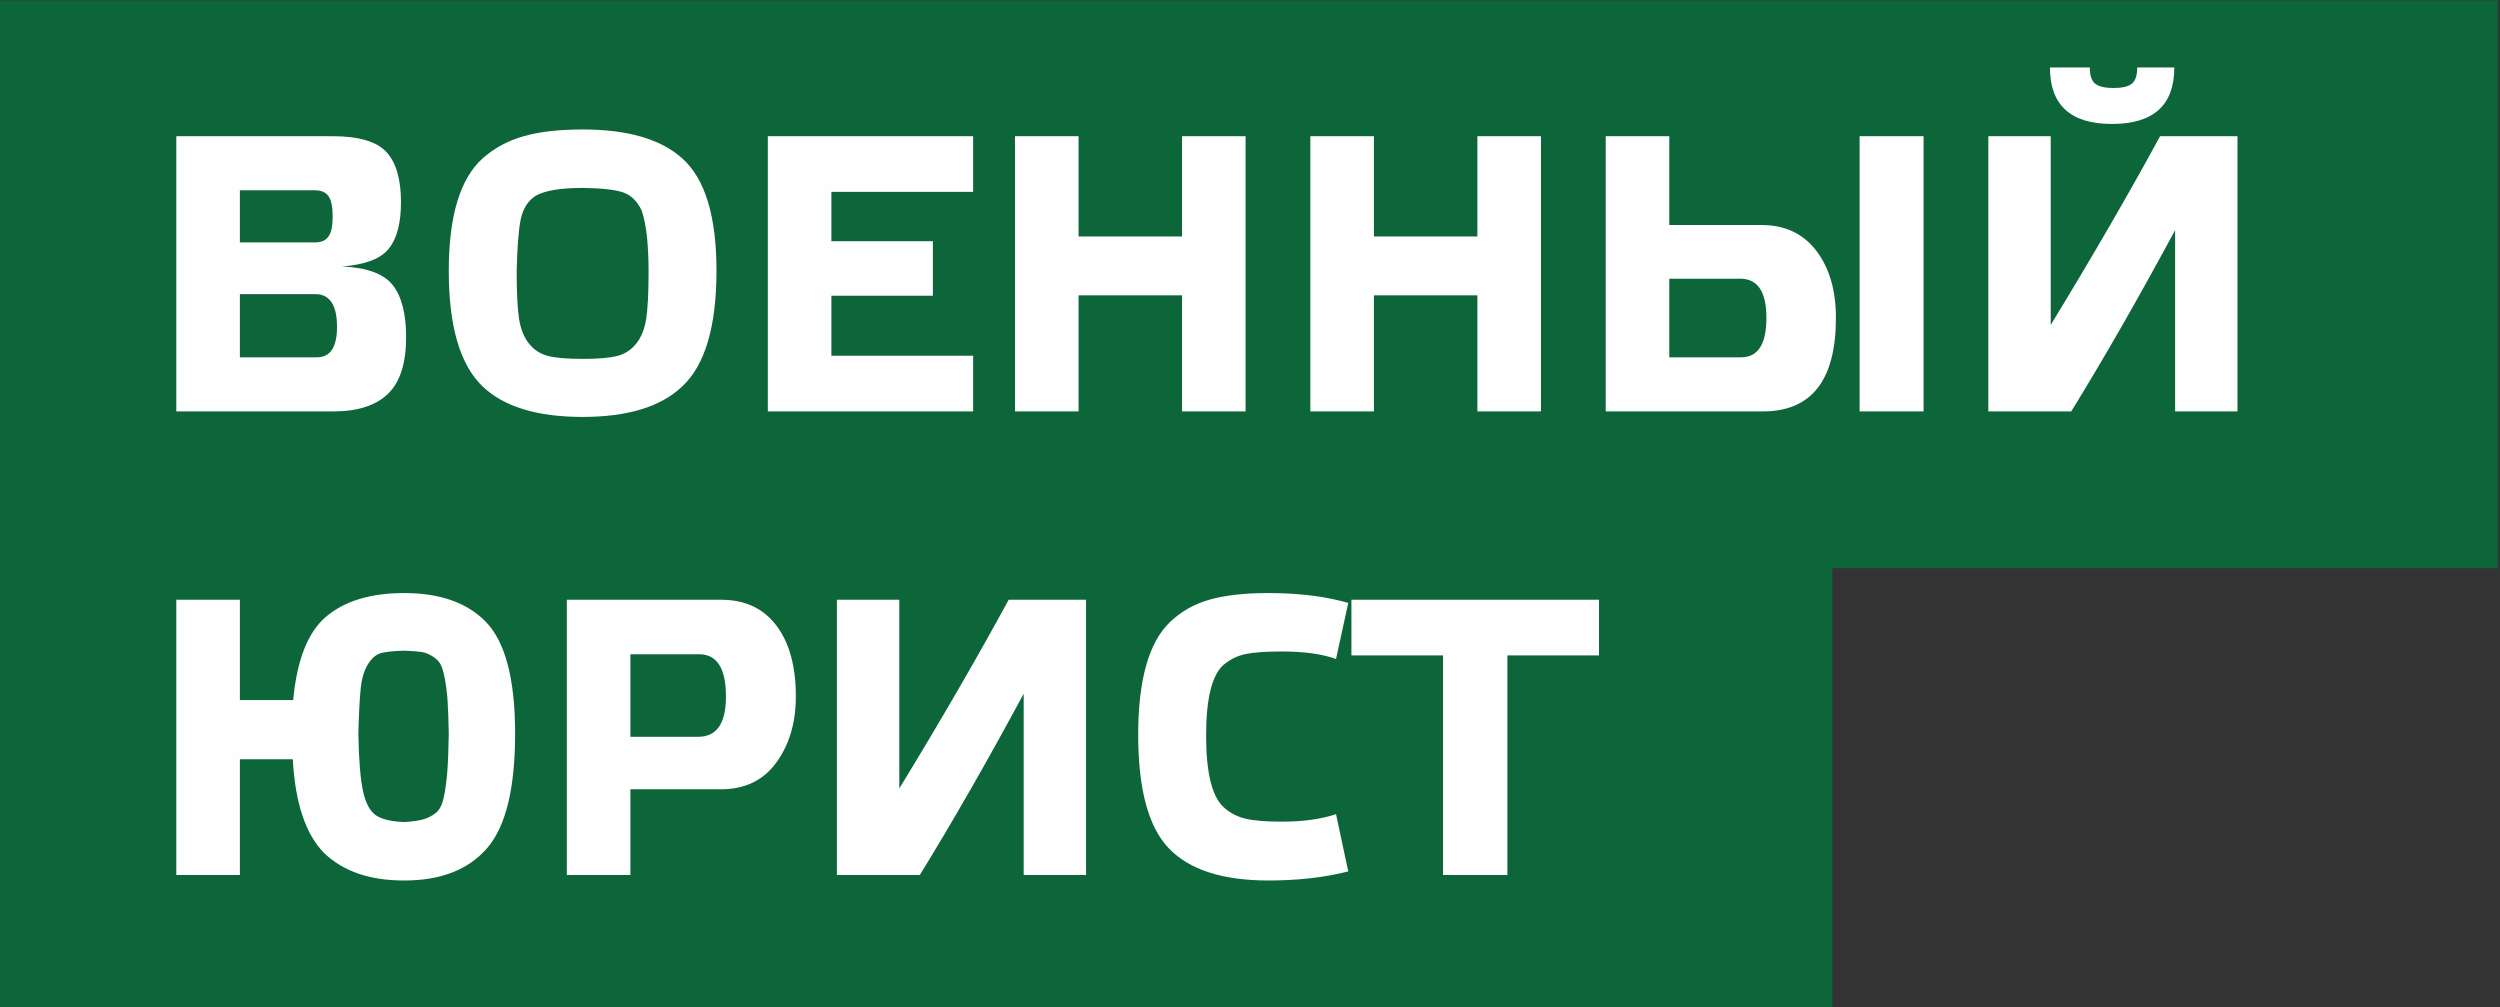
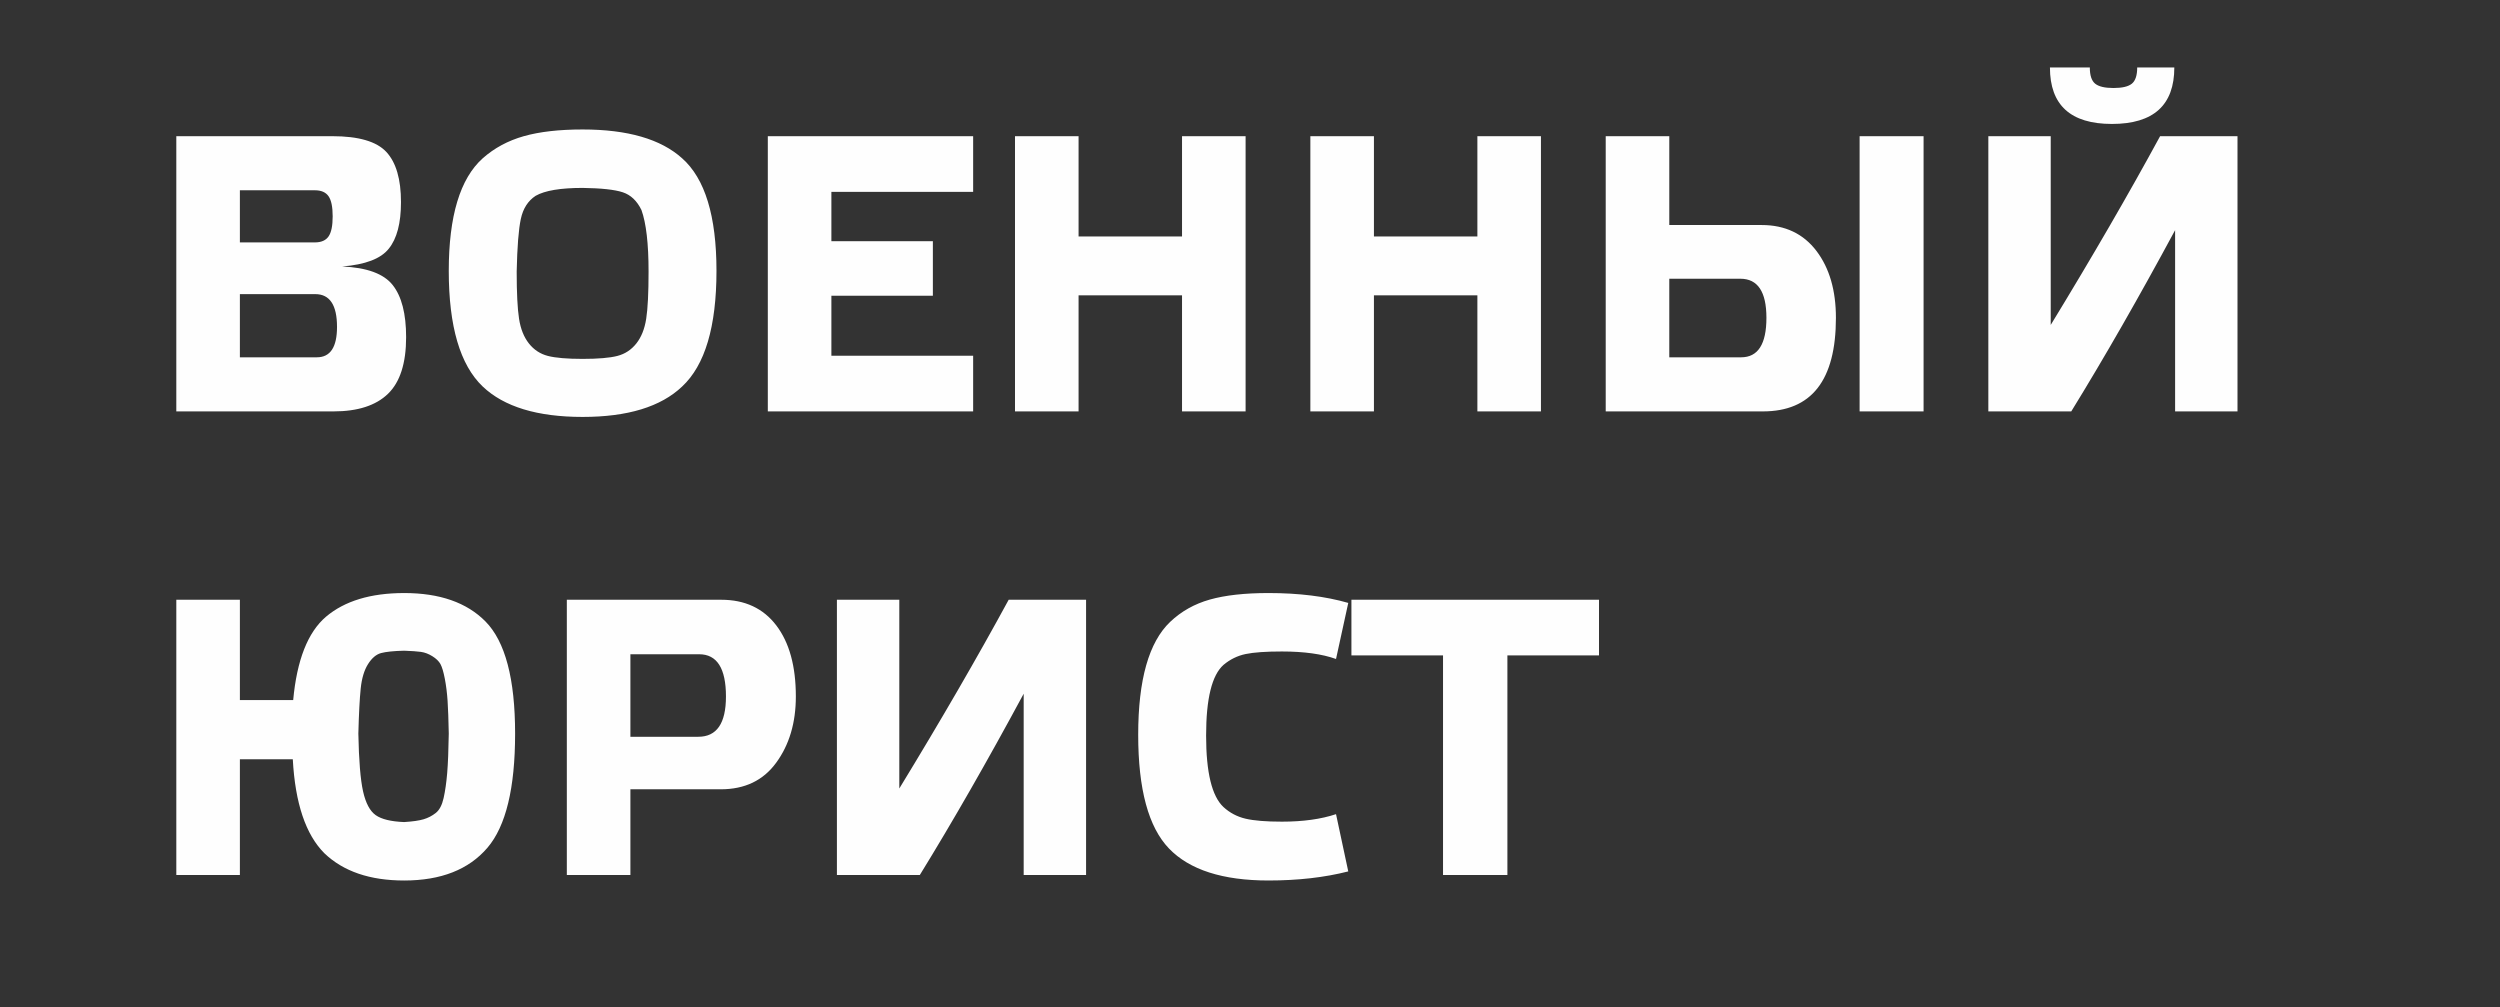
<svg xmlns="http://www.w3.org/2000/svg" xml:space="preserve" width="89.506mm" height="36.066mm" version="1.1" style="shape-rendering:geometricPrecision; text-rendering:geometricPrecision; image-rendering:optimizeQuality; fill-rule:evenodd; clip-rule:evenodd" viewBox="0 0 8950.6 3606.6">
  <rect x="0" y="0" width="8950.6" height="3606.6" fill="#333333" stroke="none" />
  <defs>
    <style type="text/css"> .fil0 {fill:#0D663A} .fil1 {fill:#FEFEFE;fill-rule:nonzero} </style>
  </defs>
  <g id="Слой_x0020_1">
    <g id="_1799302700928">
-       <polygon class="fil0" points="-7.6,1.42 8942.98,1.42 8942.98,2034.23 -7.6,2034.23 " />
-       <polygon class="fil0" points="-7.6,3608.02 6560.44,3608.02 6560.44,1793.79 -7.6,1793.79 " />
-       <path class="fil1" d="M858.84 1279.23l275.67 0c48.07,0 72.1,-36.28 72.1,-108.85 0,-78.23 -25.92,-117.34 -77.75,-117.34l-270.02 0 0 226.19zm0 -411.38l268.6 0c22.62,0 38.88,-7.07 48.77,-21.21 9.9,-14.14 14.85,-38.17 14.85,-72.1 0,-33.93 -4.95,-57.96 -14.85,-72.1 -9.89,-14.13 -26.15,-21.2 -48.77,-21.2l-268.6 0 0 186.61zm366.15 86.23c88.59,3.77 148.91,25.92 180.95,66.45 32.04,40.52 48.07,102.72 48.07,186.6 0,93.31 -21.68,160.93 -65.03,202.87 -43.36,41.94 -108.39,62.91 -195.09,62.91l-562.66 0 0 -985.35 558.41 0c94.25,0 158.81,18.85 193.68,56.55 34.87,37.7 52.31,97.54 52.31,179.54 0,75.4 -14.61,131 -43.83,166.82 -28.27,35.81 -83.88,57.01 -166.81,63.61zm381.7 15.55c0,-196.03 40.53,-330.33 121.58,-402.9 41.47,-36.76 90.48,-63.15 147.02,-79.17 56.55,-16.02 126.77,-24.03 210.65,-24.03 161.16,0 279.91,34.4 356.25,103.2 81.99,72.57 122.99,206.87 122.99,402.9 0,199.81 -41,337.88 -122.99,414.22 -76.34,72.57 -195.09,108.85 -356.25,108.85 -162.11,0 -281.33,-36.28 -357.67,-108.85 -81.05,-77.29 -121.58,-215.36 -121.58,-414.22zm243.16 2.83c0,76.34 2.83,132.65 8.48,168.94 5.65,36.28 17.44,65.73 35.34,88.35 17.91,22.62 40.53,37.47 67.86,44.54 27.33,7.06 68.8,10.6 124.41,10.6 55.6,0 97.07,-3.54 124.4,-10.6 27.33,-7.07 49.95,-21.92 67.86,-44.54 17.91,-22.62 29.69,-52.07 35.34,-88.35 5.66,-36.29 8.48,-92.6 8.48,-168.94 0,-99.9 -8.48,-173.41 -25.44,-220.54 -16.03,-32.98 -38.41,-54.19 -67.15,-63.61 -28.75,-9.43 -76.58,-14.61 -143.49,-15.55 -79.17,0 -135.25,9.42 -168.23,28.27 -27.34,17.91 -45.01,45.47 -53.02,82.7 -8.01,37.23 -12.96,100.14 -14.84,188.73zm899.11 500.45l0 -985.35 735.13 0 0 199.33 -507.52 0 0 176.72 363.32 0 0 195.09 -363.32 0 0 214.88 507.52 0 0 199.33 -735.13 0zm1482.98 -415.63l-370.39 0 0 415.63 -227.61 0 0 -985.35 227.61 0 0 359.08 370.39 0 0 -359.08 227.6 0 0 985.35 -227.6 0 0 -415.63zm1057.45 0l-370.39 0 0 415.63 -227.61 0 0 -985.35 227.61 0 0 359.08 370.39 0 0 -359.08 227.6 0 0 985.35 -227.6 0 0 -415.63zm941.53 -59.37l-254.47 0 0 281.32 257.29 0c60.32,0 90.48,-47.12 90.48,-141.37 0,-93.3 -31.1,-139.95 -93.3,-139.95zm-482.08 475l0 -985.35 227.61 0 0 318.08 330.8 0c83.88,0 149.39,31.1 196.51,93.31 46.18,61.26 69.27,140.9 69.27,238.91 0,223.37 -87.18,335.05 -261.53,335.05l-562.66 0zm909.01 0l0 -985.35 229.02 0 0 985.35 -229.02 0zm1075.83 -985.35l277.09 0 0 985.35 -223.37 0 0 -648.89c-130.06,241.27 -253.99,457.57 -371.8,648.89l-296.88 0 0 -985.35 223.37 0 0 675.75c148.91,-244.1 279.44,-469.35 391.59,-675.75zm-394.42 -245.98l142.78 0c0,28.27 6.37,47.59 19.09,57.96 12.72,10.37 34.63,15.55 65.74,15.55 31.1,0 53.01,-5.18 65.73,-15.55 12.73,-10.37 19.09,-29.69 19.09,-57.96l132.89 0c0,134.77 -74.46,202.16 -223.37,202.16 -147.97,0 -221.95,-67.39 -221.95,-202.16zm-5892.32 1881.64c127.23,0 224.31,33.93 291.22,101.78 70.69,71.63 106.03,205.46 106.03,401.5 0,195.09 -32.99,331.27 -98.96,408.55 -66.92,78.23 -166.35,117.34 -298.29,117.34 -122.52,0 -217.71,-32.51 -285.57,-97.54 -66.91,-66.92 -104.61,-179.07 -113.1,-336.46l-189.43 0 0 414.21 -227.61 0 0 -985.35 227.61 0 0 359.08 190.85 0c13.19,-143.25 52.31,-242.68 117.34,-298.29 66.91,-56.55 160.22,-84.82 279.91,-84.82zm0 819.94c30.16,-1.88 53.25,-5.18 69.27,-9.89 16.02,-4.71 30.63,-12.25 43.82,-22.62 13.2,-10.37 22.62,-28.27 28.28,-53.72 5.65,-25.45 9.89,-55.14 12.72,-89.06 2.83,-33.93 4.71,-81.06 5.66,-141.37 -0.95,-49.96 -2.36,-89.07 -4.24,-117.34 -1.89,-28.28 -5.19,-54.66 -9.9,-79.17 -4.71,-24.5 -9.9,-41.94 -15.55,-52.31 -5.66,-10.36 -15.32,-19.79 -28.98,-28.27 -13.67,-8.48 -27.33,-13.67 -41,-15.55 -13.67,-1.89 -33.69,-3.3 -60.08,-4.24 -37.7,0.94 -65.27,3.77 -82.7,8.48 -17.44,4.71 -32.99,17.91 -46.66,39.58 -13.66,21.68 -22.38,50.66 -26.15,86.95 -3.77,36.28 -6.6,90.24 -8.48,161.87 1.88,96.13 7.54,165.16 16.96,207.1 9.43,41.94 24.51,70.22 45.24,84.82 20.74,14.61 54.66,22.86 101.79,24.74zm810.05 -600.82l0 295.46 243.16 0c65.97,0 98.95,-48.06 98.95,-144.19 0,-100.85 -32.04,-151.27 -96.13,-151.27l-245.98 0zm0 483.49l0 306.77 -227.61 0 0 -985.35 552.76 0c84.82,0 150.56,30.63 197.21,91.89 46.65,61.26 69.98,146.08 69.98,254.47 0,94.24 -23.56,173.41 -70.69,237.5 -46.18,63.14 -112.15,94.72 -197.91,94.72l-323.74 0zm1354.32 -678.58l277.09 0 0 985.35 -223.37 0 0 -648.89c-130.06,241.27 -253.99,457.57 -371.8,648.89l-296.88 0 0 -985.35 223.37 0 0 675.75c148.91,-244.1 279.44,-469.35 391.59,-675.75zm463.7 483.49c0,-196.98 38.17,-331.75 114.51,-404.32 39.58,-37.7 86.94,-64.33 142.08,-79.88 55.13,-15.55 125.11,-23.32 209.93,-23.32 108.39,0 203.58,11.78 285.57,35.34l-43.82 200.75c-49.96,-17.91 -114.51,-26.86 -193.68,-26.86 -57.49,0 -100.85,3.06 -130.06,9.18 -29.22,6.13 -55.61,19.09 -79.17,38.88 -41.47,36.76 -62.2,121.11 -62.2,253.05 0,131.95 20.73,217.24 62.2,255.88 22.62,20.74 49.01,34.64 79.17,41.71 30.16,7.07 73.51,10.6 130.06,10.6 75.4,0 139.95,-8.95 193.68,-26.86l43.82 204.99c-84.82,21.67 -180.01,32.51 -285.57,32.51 -163.99,0 -282.74,-38.17 -356.25,-114.51 -73.51,-76.34 -110.27,-212.05 -110.27,-407.14zm1321.82 -284.16l0 786.02 -230.44 0 0 -786.02 -327.98 0 0 -199.33 886.39 0 0 199.33 -327.97 0z" />
+       <path class="fil1" d="M858.84 1279.23l275.67 0c48.07,0 72.1,-36.28 72.1,-108.85 0,-78.23 -25.92,-117.34 -77.75,-117.34l-270.02 0 0 226.19zm0 -411.38l268.6 0c22.62,0 38.88,-7.07 48.77,-21.21 9.9,-14.14 14.85,-38.17 14.85,-72.1 0,-33.93 -4.95,-57.96 -14.85,-72.1 -9.89,-14.13 -26.15,-21.2 -48.77,-21.2l-268.6 0 0 186.61zm366.15 86.23c88.59,3.77 148.91,25.92 180.95,66.45 32.04,40.52 48.07,102.72 48.07,186.6 0,93.31 -21.68,160.93 -65.03,202.87 -43.36,41.94 -108.39,62.91 -195.09,62.91l-562.66 0 0 -985.35 558.41 0c94.25,0 158.81,18.85 193.68,56.55 34.87,37.7 52.31,97.54 52.31,179.54 0,75.4 -14.61,131 -43.83,166.82 -28.27,35.81 -83.88,57.01 -166.81,63.61zm381.7 15.55c0,-196.03 40.53,-330.33 121.58,-402.9 41.47,-36.76 90.48,-63.15 147.02,-79.17 56.55,-16.02 126.77,-24.03 210.65,-24.03 161.16,0 279.91,34.4 356.25,103.2 81.99,72.57 122.99,206.87 122.99,402.9 0,199.81 -41,337.88 -122.99,414.22 -76.34,72.57 -195.09,108.85 -356.25,108.85 -162.11,0 -281.33,-36.28 -357.67,-108.85 -81.05,-77.29 -121.58,-215.36 -121.58,-414.22zm243.16 2.83c0,76.34 2.83,132.65 8.48,168.94 5.65,36.28 17.44,65.73 35.34,88.35 17.91,22.62 40.53,37.47 67.86,44.54 27.33,7.06 68.8,10.6 124.41,10.6 55.6,0 97.07,-3.54 124.4,-10.6 27.33,-7.07 49.95,-21.92 67.86,-44.54 17.91,-22.62 29.69,-52.07 35.34,-88.35 5.66,-36.29 8.48,-92.6 8.48,-168.94 0,-99.9 -8.48,-173.41 -25.44,-220.54 -16.03,-32.98 -38.41,-54.19 -67.15,-63.61 -28.75,-9.43 -76.58,-14.61 -143.49,-15.55 -79.17,0 -135.25,9.42 -168.23,28.27 -27.34,17.91 -45.01,45.47 -53.02,82.7 -8.01,37.23 -12.96,100.14 -14.84,188.73zm899.11 500.45l0 -985.35 735.13 0 0 199.33 -507.52 0 0 176.72 363.32 0 0 195.09 -363.32 0 0 214.88 507.52 0 0 199.33 -735.13 0zm1482.98 -415.63l-370.39 0 0 415.63 -227.61 0 0 -985.35 227.61 0 0 359.08 370.39 0 0 -359.08 227.6 0 0 985.35 -227.6 0 0 -415.63m1057.45 0l-370.39 0 0 415.63 -227.61 0 0 -985.35 227.61 0 0 359.08 370.39 0 0 -359.08 227.6 0 0 985.35 -227.6 0 0 -415.63zm941.53 -59.37l-254.47 0 0 281.32 257.29 0c60.32,0 90.48,-47.12 90.48,-141.37 0,-93.3 -31.1,-139.95 -93.3,-139.95zm-482.08 475l0 -985.35 227.61 0 0 318.08 330.8 0c83.88,0 149.39,31.1 196.51,93.31 46.18,61.26 69.27,140.9 69.27,238.91 0,223.37 -87.18,335.05 -261.53,335.05l-562.66 0zm909.01 0l0 -985.35 229.02 0 0 985.35 -229.02 0zm1075.83 -985.35l277.09 0 0 985.35 -223.37 0 0 -648.89c-130.06,241.27 -253.99,457.57 -371.8,648.89l-296.88 0 0 -985.35 223.37 0 0 675.75c148.91,-244.1 279.44,-469.35 391.59,-675.75zm-394.42 -245.98l142.78 0c0,28.27 6.37,47.59 19.09,57.96 12.72,10.37 34.63,15.55 65.74,15.55 31.1,0 53.01,-5.18 65.73,-15.55 12.73,-10.37 19.09,-29.69 19.09,-57.96l132.89 0c0,134.77 -74.46,202.16 -223.37,202.16 -147.97,0 -221.95,-67.39 -221.95,-202.16zm-5892.32 1881.64c127.23,0 224.31,33.93 291.22,101.78 70.69,71.63 106.03,205.46 106.03,401.5 0,195.09 -32.99,331.27 -98.96,408.55 -66.92,78.23 -166.35,117.34 -298.29,117.34 -122.52,0 -217.71,-32.51 -285.57,-97.54 -66.91,-66.92 -104.61,-179.07 -113.1,-336.46l-189.43 0 0 414.21 -227.61 0 0 -985.35 227.61 0 0 359.08 190.85 0c13.19,-143.25 52.31,-242.68 117.34,-298.29 66.91,-56.55 160.22,-84.82 279.91,-84.82zm0 819.94c30.16,-1.88 53.25,-5.18 69.27,-9.89 16.02,-4.71 30.63,-12.25 43.82,-22.62 13.2,-10.37 22.62,-28.27 28.28,-53.72 5.65,-25.45 9.89,-55.14 12.72,-89.06 2.83,-33.93 4.71,-81.06 5.66,-141.37 -0.95,-49.96 -2.36,-89.07 -4.24,-117.34 -1.89,-28.28 -5.19,-54.66 -9.9,-79.17 -4.71,-24.5 -9.9,-41.94 -15.55,-52.31 -5.66,-10.36 -15.32,-19.79 -28.98,-28.27 -13.67,-8.48 -27.33,-13.67 -41,-15.55 -13.67,-1.89 -33.69,-3.3 -60.08,-4.24 -37.7,0.94 -65.27,3.77 -82.7,8.48 -17.44,4.71 -32.99,17.91 -46.66,39.58 -13.66,21.68 -22.38,50.66 -26.15,86.95 -3.77,36.28 -6.6,90.24 -8.48,161.87 1.88,96.13 7.54,165.16 16.96,207.1 9.43,41.94 24.51,70.22 45.24,84.82 20.74,14.61 54.66,22.86 101.79,24.74zm810.05 -600.82l0 295.46 243.16 0c65.97,0 98.95,-48.06 98.95,-144.19 0,-100.85 -32.04,-151.27 -96.13,-151.27l-245.98 0zm0 483.49l0 306.77 -227.61 0 0 -985.35 552.76 0c84.82,0 150.56,30.63 197.21,91.89 46.65,61.26 69.98,146.08 69.98,254.47 0,94.24 -23.56,173.41 -70.69,237.5 -46.18,63.14 -112.15,94.72 -197.91,94.72l-323.74 0zm1354.32 -678.58l277.09 0 0 985.35 -223.37 0 0 -648.89c-130.06,241.27 -253.99,457.57 -371.8,648.89l-296.88 0 0 -985.35 223.37 0 0 675.75c148.91,-244.1 279.44,-469.35 391.59,-675.75zm463.7 483.49c0,-196.98 38.17,-331.75 114.51,-404.32 39.58,-37.7 86.94,-64.33 142.08,-79.88 55.13,-15.55 125.11,-23.32 209.93,-23.32 108.39,0 203.58,11.78 285.57,35.34l-43.82 200.75c-49.96,-17.91 -114.51,-26.86 -193.68,-26.86 -57.49,0 -100.85,3.06 -130.06,9.18 -29.22,6.13 -55.61,19.09 -79.17,38.88 -41.47,36.76 -62.2,121.11 -62.2,253.05 0,131.95 20.73,217.24 62.2,255.88 22.62,20.74 49.01,34.64 79.17,41.71 30.16,7.07 73.51,10.6 130.06,10.6 75.4,0 139.95,-8.95 193.68,-26.86l43.82 204.99c-84.82,21.67 -180.01,32.51 -285.57,32.51 -163.99,0 -282.74,-38.17 -356.25,-114.51 -73.51,-76.34 -110.27,-212.05 -110.27,-407.14zm1321.82 -284.16l0 786.02 -230.44 0 0 -786.02 -327.98 0 0 -199.33 886.39 0 0 199.33 -327.97 0z" />
    </g>
  </g>
</svg>